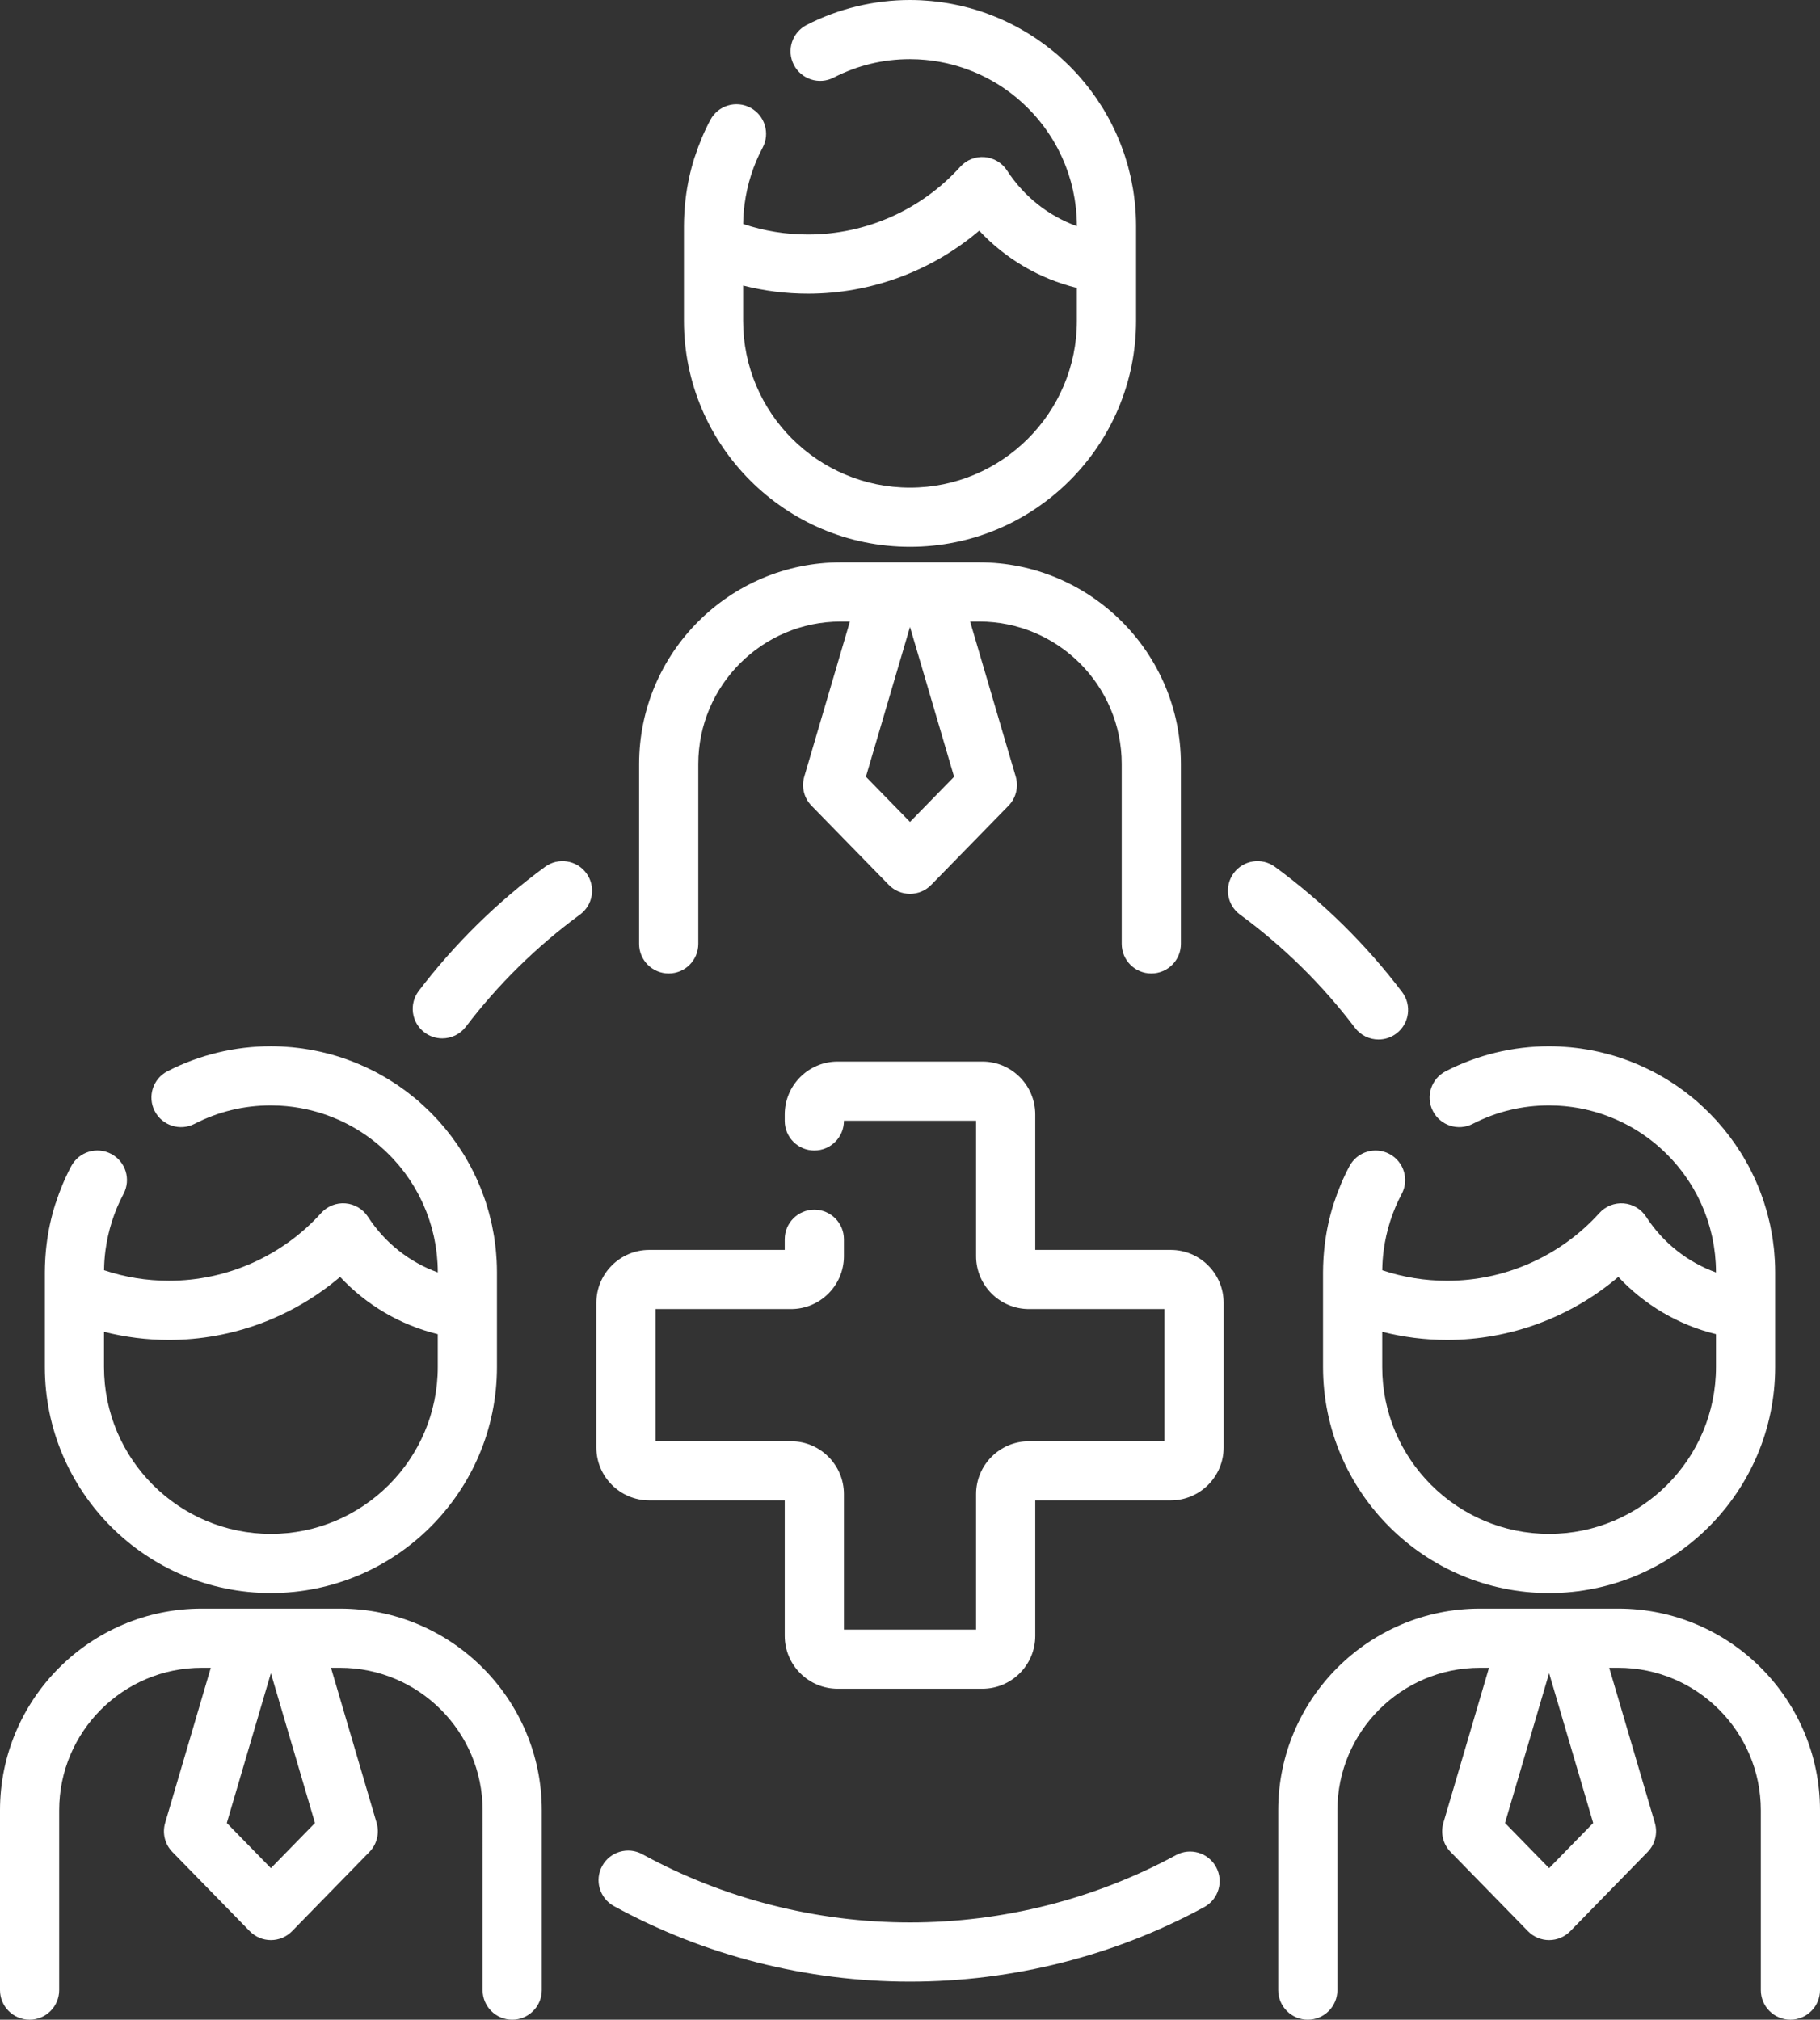
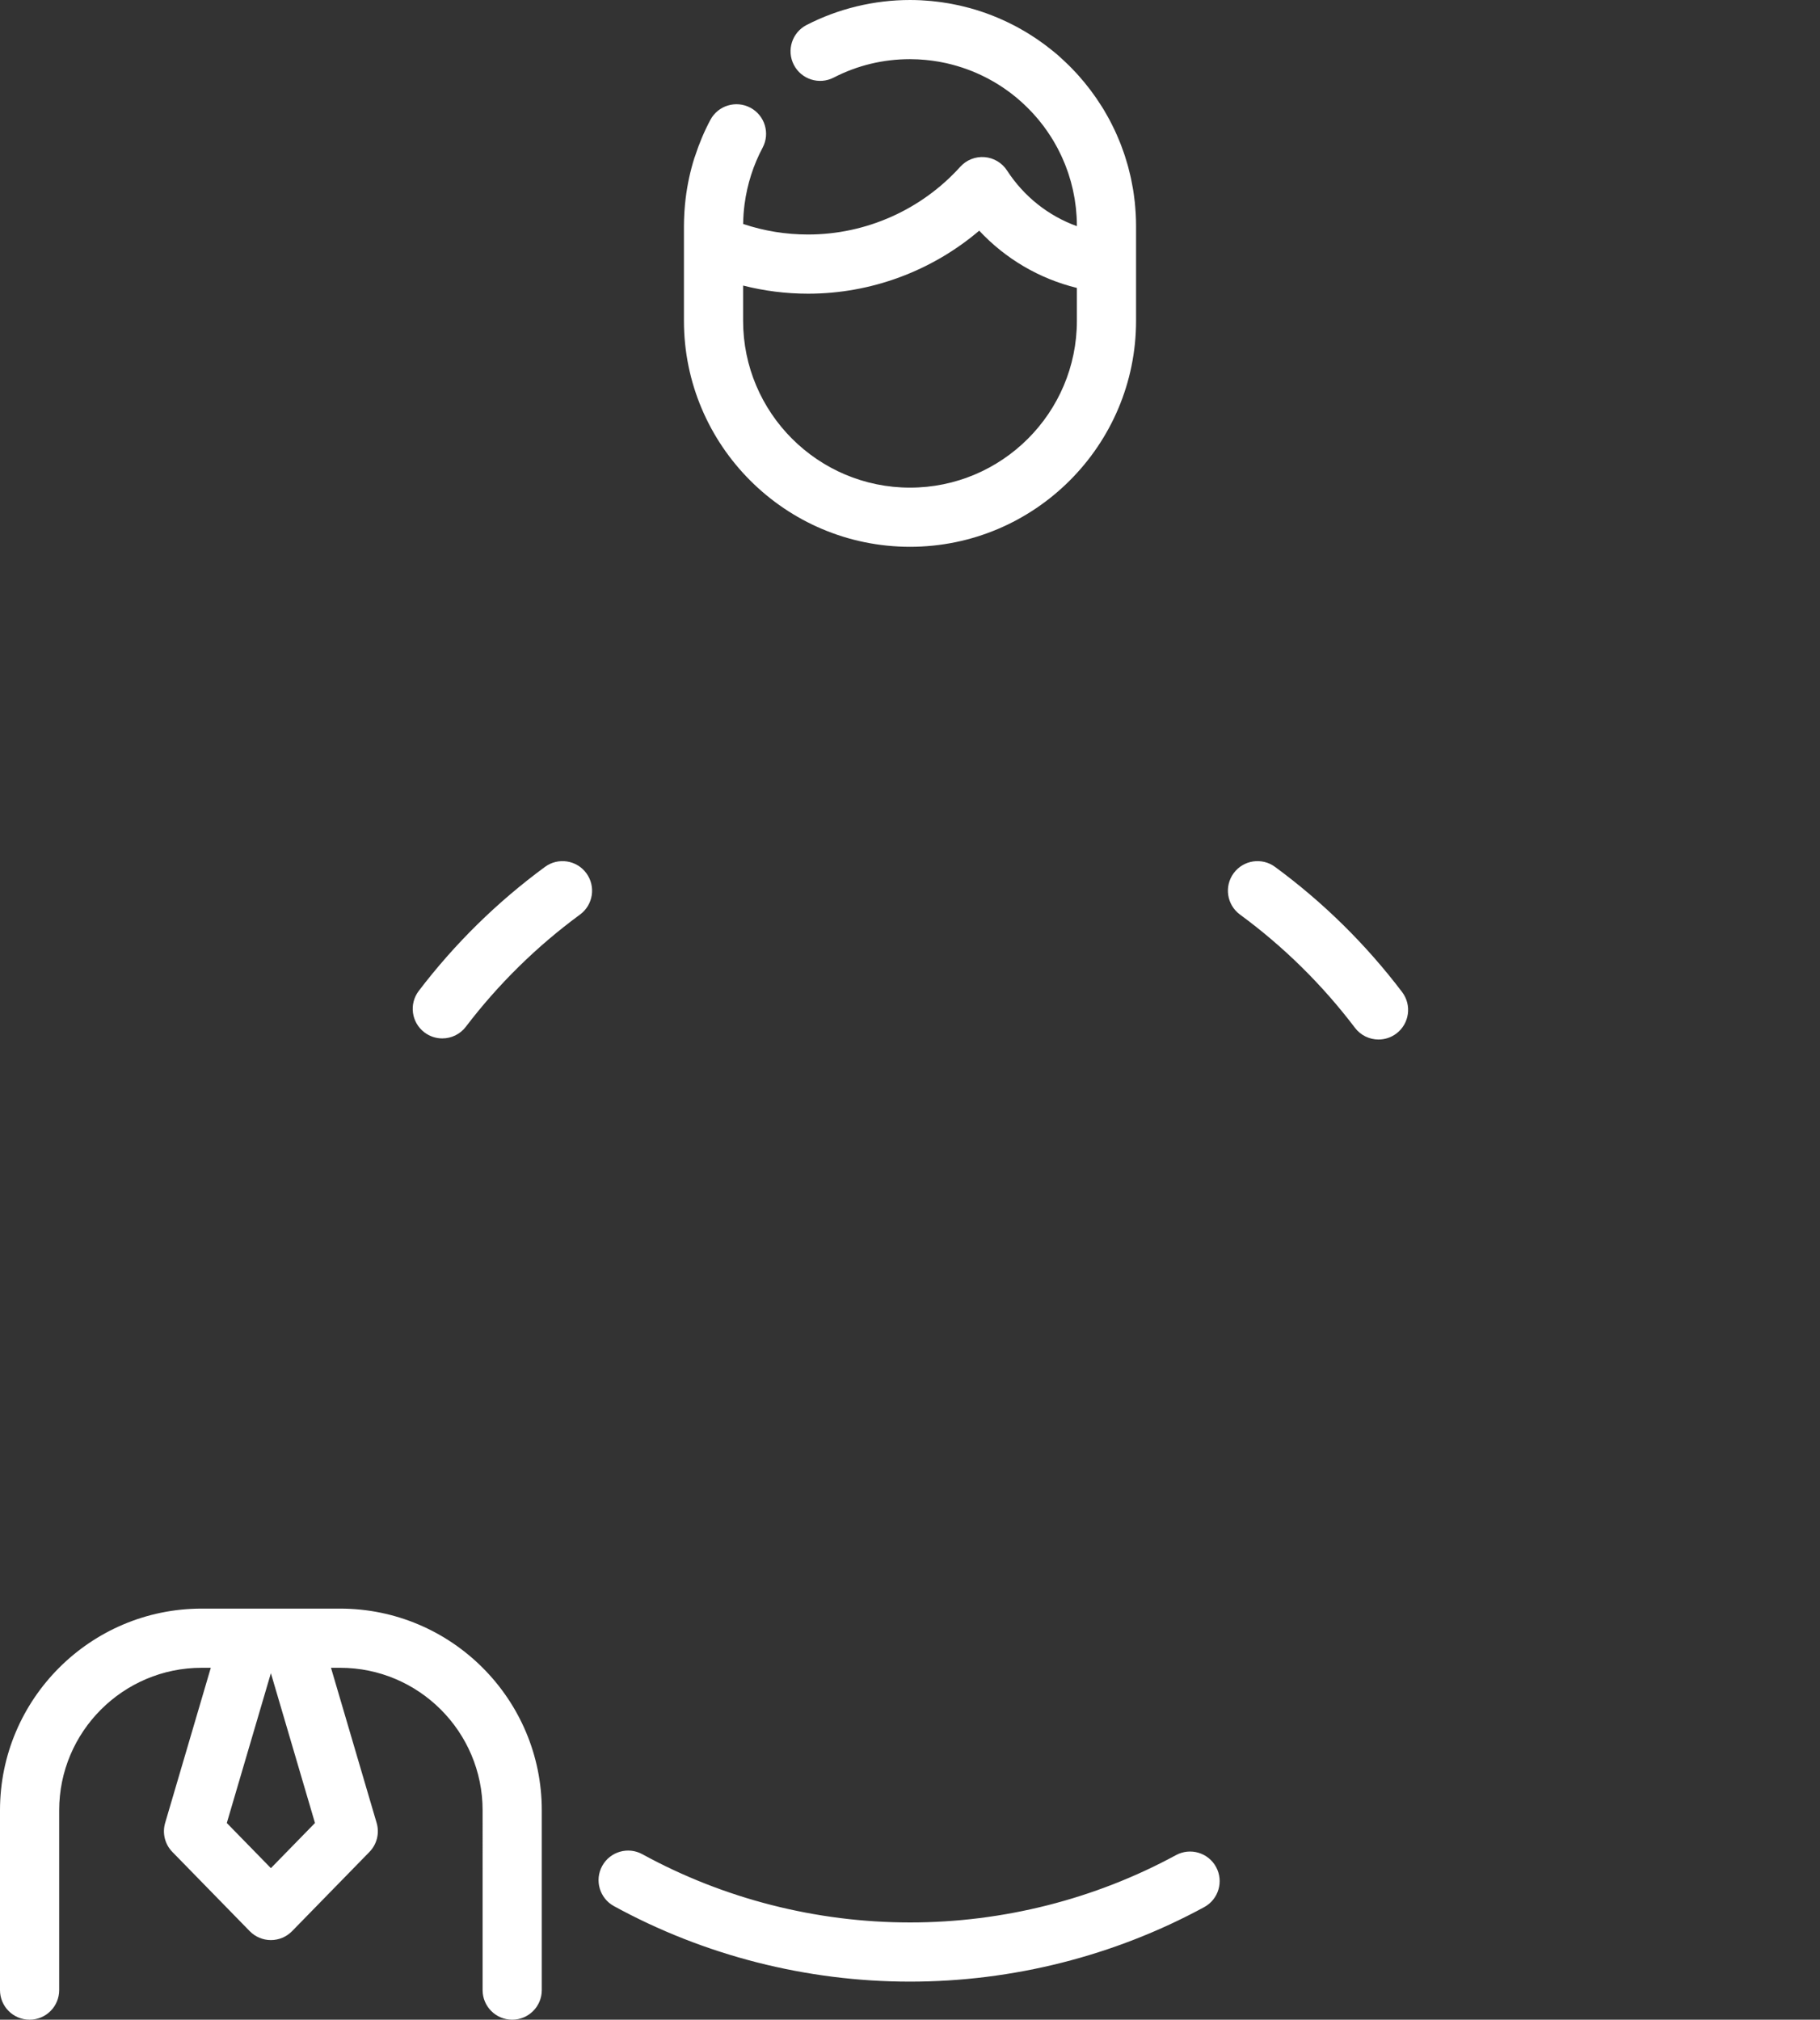
<svg xmlns="http://www.w3.org/2000/svg" version="1.1" x="0px" y="0px" width="461.328px" height="512px" viewBox="0 0 461.328 512" style="enable-background:new 0 0 461.328 512;" xml:space="preserve">
  <rect x="0" y="0" width="461.328" height="512" fill="#333333" stroke="none" />
  <style type="text/css">
	.st0{fill:#FFFFFF;}
</style>
  <defs>
</defs>
  <g>
    <path class="st0" d="M343.449,260.55c1.476,1.945,3.715,2.969,5.982,2.969c1.578,0,3.17-0.497,4.525-1.524   c3.301-2.502,3.948-7.207,1.445-10.508c-9.16-12.082-19.999-22.759-32.215-31.733c-3.339-2.452-8.032-1.734-10.484,1.604   c-2.453,3.338-1.734,8.033,1.604,10.485C325.357,239.962,335.163,249.62,343.449,260.55z" />
    <path class="st0" d="M298.076,470.28c-20.553,11.165-43.863,17.066-67.412,17.066c-23.718,0-47.177-5.982-67.841-17.3   c-3.632-1.988-8.19-0.658-10.181,2.976c-1.989,3.633-0.657,8.191,2.976,10.181c22.866,12.524,48.816,19.144,75.046,19.144   c26.042,0,51.829-6.531,74.572-18.886c3.64-1.977,4.987-6.531,3.011-10.17C306.268,469.65,301.718,468.303,298.076,470.28z" />
    <path class="st0" d="M138.14,219.755c-12.117,8.902-22.88,19.479-31.99,31.439c-2.511,3.295-1.874,8.001,1.421,10.511   c1.357,1.034,2.955,1.534,4.539,1.534c2.261,0,4.496-1.019,5.972-2.956c8.241-10.819,17.979-20.388,28.939-28.44   c3.338-2.453,4.057-7.146,1.604-10.485C146.172,218.022,141.48,217.303,138.14,219.755z" />
-     <path class="st0" d="M296.756,316.854h-34.342v-34.341c0-7.393-6.015-13.408-13.407-13.408h-36.686   c-7.393,0-13.407,6.015-13.407,13.408v1.64c0,4.142,3.357,7.5,7.5,7.5s7.5-3.358,7.5-7.5v-0.048h33.5v34.341   c0,7.393,6.015,13.408,13.407,13.408h34.342v33.5h-34.342c-7.393,0-13.407,6.015-13.407,13.407v34.341h-33.5v-34.341   c0-7.393-6.015-13.407-13.407-13.407h-34.342v-33.5h34.342c7.393,0,13.407-6.015,13.407-13.408v-4.293c0-4.142-3.357-7.5-7.5-7.5   s-7.5,3.358-7.5,7.5v2.701h-34.342c-7.393,0-13.407,6.015-13.407,13.407v36.685c0,7.393,6.015,13.408,13.407,13.408h34.342v34.341   c0,7.393,6.015,13.407,13.407,13.407h36.686c7.393,0,13.407-6.015,13.407-13.407v-34.341h34.342   c7.393,0,13.407-6.015,13.407-13.408v-36.685C310.163,322.869,304.148,316.854,296.756,316.854z" />
    <path class="st0" d="M86.202,407.785H73.874H63.456H51.127C22.936,407.785,0,430.721,0,458.913V504.5c0,4.142,3.357,7.5,7.5,7.5   s7.5-3.358,7.5-7.5v-45.587c0-19.921,16.206-36.128,36.127-36.128h2.305l-11.571,39.331c-0.766,2.602-0.066,5.415,1.829,7.356   l19.609,20.084c1.411,1.445,3.346,2.26,5.366,2.26s3.955-0.815,5.366-2.26l19.609-20.084c1.896-1.941,2.595-4.754,1.829-7.356   l-11.571-39.331h2.304c19.921,0,36.128,16.207,36.128,36.128V504.5c0,4.142,3.357,7.5,7.5,7.5s7.5-3.358,7.5-7.5v-45.587   C137.33,430.721,114.394,407.785,86.202,407.785z M68.665,473.58L57.49,462.135l11.175-37.983l11.175,37.983L68.665,473.58z" />
-     <path class="st0" d="M68.665,403.838c31.597,0,57.302-25.706,57.302-57.302v-14.61v-9.401c0-1.021-0.029-2.036-0.082-3.044   c-0.012-0.229-0.037-0.456-0.052-0.684c-0.051-0.787-0.108-1.572-0.191-2.35c-0.026-0.239-0.063-0.475-0.091-0.714   c-0.091-0.768-0.19-1.533-0.311-2.292c-0.038-0.236-0.085-0.469-0.126-0.705c-0.131-0.755-0.27-1.508-0.43-2.253   c-0.052-0.245-0.113-0.487-0.169-0.731c-0.166-0.727-0.341-1.45-0.535-2.166c-0.071-0.264-0.149-0.525-0.224-0.788   c-0.196-0.684-0.4-1.363-0.62-2.037c-0.095-0.292-0.196-0.583-0.296-0.874c-0.217-0.629-0.443-1.253-0.681-1.871   c-0.125-0.327-0.254-0.653-0.386-0.977c-0.229-0.563-0.466-1.121-0.712-1.674c-0.163-0.368-0.327-0.735-0.498-1.099   c-0.229-0.488-0.468-0.97-0.71-1.45c-0.208-0.414-0.416-0.828-0.635-1.237c-0.214-0.401-0.439-0.795-0.663-1.19   c-0.265-0.469-0.527-0.938-0.805-1.399c-0.17-0.282-0.351-0.557-0.526-0.835c-1.734-2.768-3.707-5.394-5.91-7.849   c-0.103-0.114-0.201-0.232-0.304-0.345c-0.465-0.51-0.946-1.006-1.431-1.5c-0.199-0.203-0.396-0.409-0.599-0.61   c-0.443-0.439-0.898-0.868-1.357-1.294c-0.266-0.247-0.532-0.493-0.802-0.734c-0.214-0.191-0.417-0.392-0.634-0.58   c-0.077-0.072-0.156-0.143-0.237-0.212c-0.256-0.219-0.522-0.425-0.781-0.64c-0.061-0.05-0.122-0.1-0.183-0.15   c-0.612-0.502-1.233-0.991-1.864-1.466c-0.135-0.102-0.271-0.203-0.407-0.304c-0.552-0.409-1.112-0.806-1.677-1.194   c-0.216-0.148-0.432-0.296-0.649-0.441c-0.48-0.319-0.965-0.629-1.454-0.933c-0.306-0.191-0.611-0.383-0.921-0.568   c-0.386-0.23-0.777-0.452-1.168-0.672c-0.413-0.235-0.825-0.47-1.245-0.694c-0.245-0.131-0.495-0.253-0.742-0.381   c-3.496-1.805-7.197-3.261-11.064-4.321c-0.032-0.009-0.064-0.019-0.097-0.027c-0.708-0.193-1.422-0.368-2.14-0.534   c-0.157-0.037-0.314-0.074-0.472-0.109c-0.64-0.142-1.284-0.272-1.932-0.392c-0.255-0.048-0.51-0.093-0.766-0.137   c-0.578-0.099-1.158-0.192-1.741-0.274c-0.354-0.05-0.71-0.092-1.066-0.136c-0.505-0.061-1.01-0.123-1.519-0.17   c-0.495-0.047-0.993-0.079-1.49-0.114c-0.391-0.026-0.779-0.06-1.171-0.079c-0.91-0.044-1.821-0.069-2.735-0.069   c-9.105,0-18.17,2.191-26.215,6.336c-3.682,1.897-5.129,6.42-3.231,10.103c1.898,3.683,6.421,5.128,10.103,3.231   c6.014-3.099,12.522-4.67,19.344-4.67c0.675,0,1.345,0.02,2.012,0.051c0.286,0.014,0.571,0.038,0.856,0.057   c0.366,0.025,0.732,0.05,1.095,0.083c0.375,0.036,0.748,0.079,1.12,0.125c0.257,0.031,0.514,0.063,0.77,0.098   c0.434,0.061,0.867,0.128,1.299,0.203c0.173,0.03,0.346,0.061,0.518,0.093c0.492,0.091,0.982,0.188,1.47,0.296   c0.079,0.017,0.156,0.036,0.235,0.054c3.468,0.791,6.824,2.02,9.989,3.651c0.115,0.06,0.232,0.117,0.347,0.178   c0.389,0.205,0.772,0.42,1.155,0.638c0.204,0.116,0.409,0.232,0.612,0.352c0.314,0.185,0.625,0.377,0.935,0.571   c0.272,0.171,0.543,0.344,0.811,0.52c0.246,0.162,0.491,0.326,0.734,0.494c0.335,0.232,0.667,0.468,0.996,0.709   c0.177,0.129,0.353,0.258,0.528,0.39c0.404,0.306,0.801,0.619,1.193,0.938c0.1,0.082,0.202,0.161,0.302,0.244   c0.318,0.264,0.627,0.539,0.937,0.812c0.316,0.278,0.627,0.56,0.934,0.846c0.242,0.226,0.483,0.454,0.72,0.686   c0.271,0.265,0.536,0.535,0.799,0.806c0.248,0.256,0.497,0.512,0.739,0.775c0.239,0.259,0.469,0.525,0.701,0.789   c0.245,0.28,0.493,0.558,0.731,0.844c0.221,0.265,0.431,0.538,0.644,0.809c0.231,0.292,0.467,0.579,0.69,0.877   c0.397,0.531,0.781,1.07,1.153,1.618c0.165,0.242,0.318,0.492,0.478,0.738c0.25,0.386,0.502,0.771,0.739,1.165   c0.138,0.228,0.266,0.463,0.4,0.694c0.233,0.405,0.466,0.809,0.686,1.221c0.117,0.219,0.227,0.443,0.34,0.664   c0.223,0.437,0.443,0.876,0.651,1.32c0.096,0.205,0.188,0.412,0.28,0.619c0.212,0.472,0.417,0.948,0.612,1.427   c0.077,0.19,0.151,0.38,0.226,0.571c0.196,0.505,0.383,1.015,0.56,1.527c0.061,0.177,0.122,0.354,0.18,0.532   c0.175,0.532,0.339,1.069,0.493,1.608c0.048,0.168,0.098,0.336,0.144,0.505c0.15,0.552,0.287,1.109,0.415,1.667   c0.038,0.165,0.078,0.328,0.114,0.494c0.122,0.565,0.228,1.134,0.327,1.704c0.029,0.166,0.062,0.33,0.089,0.496   c0.092,0.57,0.166,1.144,0.235,1.718c0.021,0.172,0.047,0.342,0.066,0.514c0.062,0.579,0.104,1.161,0.143,1.744   c0.011,0.17,0.03,0.338,0.039,0.508c0.04,0.749,0.062,1.501,0.062,2.255v0.036c-7.197-2.6-13.416-7.499-17.708-14.111   c-1.269-1.955-3.374-3.209-5.697-3.394c-2.325-0.185-4.6,0.721-6.162,2.452c-9.845,10.91-23.903,17.167-38.569,17.167   c-5.65,0-11.166-0.897-16.457-2.67c0.001-0.099,0.004-0.198,0.006-0.296c0.014-0.714,0.041-1.429,0.091-2.141   c0.003-0.04,0.004-0.079,0.007-0.119c0.059-0.808,0.142-1.614,0.247-2.417c0.006-0.045,0.012-0.09,0.018-0.135   c0.667-4.974,2.208-9.811,4.558-14.223c1.946-3.656,0.562-8.198-3.095-10.145c-3.655-1.946-8.199-0.561-10.146,3.095   c-1.568,2.944-2.859,6.031-3.886,9.204c-0.056,0.145-0.115,0.287-0.163,0.437c-1.054,3.339-1.789,6.766-2.214,10.245   c-0.001,0.007-0.002,0.014-0.003,0.021c-0.132,1.081-0.23,2.168-0.301,3.258c-0.012,0.177-0.02,0.354-0.03,0.532   c-0.059,1.065-0.099,2.132-0.099,3.204v4.604v19.407C11.363,378.133,37.068,403.838,68.665,403.838z M26.363,337.614   c5.353,1.361,10.857,2.062,16.467,2.062c15.95,0,31.341-5.739,43.38-15.976c6.677,7.149,15.249,12.183,24.757,14.513v8.324   c0,23.325-18.977,42.302-42.302,42.302s-42.302-18.977-42.302-42.302C26.363,346.537,26.363,337.614,26.363,337.614z" />
-     <path class="st0" d="M169.499,246.776c4.143,0,7.5-3.358,7.5-7.5v-45.588c0-19.921,16.206-36.128,36.127-36.128h2.305   l-11.571,39.331c-0.766,2.602-0.066,5.415,1.829,7.356l19.609,20.084c1.411,1.445,3.346,2.26,5.366,2.26s3.955-0.815,5.366-2.26   l19.609-20.084c1.896-1.941,2.595-4.754,1.829-7.356l-11.571-39.331h2.305c19.921,0,36.127,16.207,36.127,36.128v45.588   c0,4.142,3.357,7.5,7.5,7.5s7.5-3.358,7.5-7.5v-45.588c0-28.192-22.936-51.128-51.127-51.128h-12.329h-10.418h-12.329   c-28.191,0-51.127,22.936-51.127,51.128v45.588C161.999,243.418,165.356,246.776,169.499,246.776z M230.664,208.355l-11.175-11.445   l11.175-37.982l11.175,37.983L230.664,208.355z" />
    <path class="st0" d="M230.664,138.614c31.597,0,57.302-25.706,57.302-57.302v-14.61v-9.401c0-1.021-0.029-2.036-0.082-3.044   c-0.012-0.229-0.037-0.455-0.052-0.683c-0.051-0.787-0.109-1.573-0.191-2.351c-0.025-0.238-0.062-0.474-0.091-0.712   c-0.091-0.769-0.19-1.535-0.312-2.294c-0.038-0.235-0.085-0.467-0.125-0.702c-0.131-0.757-0.271-1.511-0.431-2.258   c-0.052-0.242-0.112-0.482-0.167-0.724c-0.167-0.729-0.343-1.455-0.537-2.174c-0.071-0.262-0.148-0.521-0.222-0.782   c-0.196-0.686-0.401-1.368-0.622-2.043c-0.095-0.291-0.195-0.579-0.294-0.868c-0.217-0.63-0.444-1.256-0.682-1.876   c-0.125-0.326-0.254-0.651-0.385-0.975c-0.229-0.564-0.467-1.122-0.713-1.677c-0.162-0.367-0.326-0.733-0.497-1.097   c-0.229-0.489-0.469-0.971-0.711-1.453c-0.208-0.413-0.416-0.827-0.634-1.235c-0.215-0.401-0.44-0.796-0.664-1.191   c-0.265-0.469-0.527-0.938-0.805-1.399c-0.169-0.28-0.349-0.553-0.523-0.831c-1.74-2.778-3.721-5.414-5.934-7.877   c-0.094-0.104-0.184-0.212-0.278-0.316c-0.471-0.517-0.959-1.021-1.451-1.522c-0.192-0.196-0.381-0.394-0.575-0.586   c-0.451-0.446-0.913-0.882-1.379-1.315c-0.257-0.239-0.515-0.476-0.776-0.71c-0.218-0.195-0.425-0.4-0.646-0.592   c-0.077-0.072-0.156-0.142-0.236-0.211c-0.259-0.222-0.528-0.43-0.791-0.647c-0.053-0.044-0.107-0.087-0.16-0.131   c-0.619-0.508-1.248-1.003-1.886-1.483c-0.129-0.097-0.259-0.194-0.389-0.29c-0.558-0.413-1.124-0.815-1.696-1.207   c-0.21-0.145-0.421-0.289-0.634-0.431c-0.485-0.323-0.976-0.636-1.469-0.943c-0.302-0.188-0.602-0.377-0.907-0.56   c-0.391-0.234-0.787-0.457-1.183-0.681c-0.409-0.232-0.816-0.465-1.231-0.686c-0.252-0.134-0.507-0.26-0.76-0.39   c-3.492-1.802-7.188-3.255-11.049-4.314c-0.032-0.009-0.064-0.019-0.097-0.027c-0.708-0.193-1.422-0.368-2.14-0.534   c-0.157-0.037-0.314-0.074-0.472-0.109c-0.64-0.142-1.284-0.272-1.932-0.392c-0.255-0.048-0.51-0.093-0.766-0.137   c-0.578-0.099-1.158-0.192-1.741-0.274c-0.354-0.05-0.71-0.092-1.066-0.136c-0.505-0.061-1.01-0.123-1.519-0.17   c-0.495-0.047-0.993-0.079-1.49-0.114c-0.391-0.026-0.779-0.06-1.171-0.079C232.49,0.026,231.578,0,230.664,0   c-9.104,0-18.17,2.191-26.215,6.336c-3.682,1.897-5.129,6.42-3.231,10.102s6.418,5.13,10.103,3.232   c6.013-3.099,12.522-4.67,19.343-4.67c0.675,0,1.345,0.02,2.012,0.051c0.285,0.014,0.57,0.038,0.854,0.057   c0.367,0.025,0.733,0.05,1.098,0.084c0.374,0.035,0.747,0.079,1.119,0.124c0.257,0.031,0.514,0.063,0.771,0.098   c0.434,0.061,0.866,0.128,1.297,0.202c0.174,0.03,0.348,0.061,0.521,0.093c0.491,0.091,0.98,0.187,1.467,0.295   c0.08,0.018,0.159,0.037,0.239,0.055c3.462,0.79,6.812,2.016,9.971,3.643c0.123,0.064,0.247,0.125,0.369,0.189   c0.382,0.202,0.76,0.414,1.136,0.627c0.211,0.12,0.423,0.24,0.632,0.364c0.307,0.181,0.611,0.369,0.914,0.558   c0.281,0.176,0.561,0.355,0.837,0.537c0.237,0.156,0.472,0.314,0.706,0.475c0.348,0.24,0.692,0.485,1.033,0.735   c0.164,0.12,0.329,0.24,0.491,0.363c0.42,0.317,0.833,0.643,1.24,0.975c0.084,0.069,0.17,0.136,0.254,0.206   c0.331,0.274,0.652,0.56,0.975,0.844c0.301,0.265,0.598,0.534,0.891,0.807c0.253,0.237,0.505,0.475,0.752,0.718   c0.26,0.255,0.514,0.514,0.767,0.774c0.257,0.265,0.514,0.53,0.764,0.801c0.229,0.249,0.451,0.504,0.674,0.758   c0.254,0.289,0.51,0.577,0.756,0.873c0.209,0.252,0.408,0.51,0.611,0.766c0.242,0.305,0.488,0.606,0.722,0.918   c0.332,0.443,0.648,0.895,0.962,1.35c0.233,0.338,0.458,0.682,0.682,1.027c0.244,0.377,0.49,0.753,0.722,1.137   c0.14,0.232,0.271,0.471,0.406,0.706c0.231,0.401,0.462,0.802,0.679,1.21c0.118,0.221,0.229,0.447,0.344,0.67   c0.222,0.435,0.441,0.872,0.648,1.314c0.097,0.206,0.189,0.415,0.282,0.623c0.211,0.471,0.416,0.945,0.61,1.424   c0.077,0.191,0.152,0.382,0.227,0.574c0.196,0.505,0.382,1.013,0.559,1.525c0.061,0.177,0.122,0.355,0.181,0.533   c0.175,0.532,0.339,1.068,0.493,1.608c0.048,0.168,0.098,0.336,0.144,0.506c0.15,0.552,0.287,1.109,0.415,1.667   c0.038,0.165,0.078,0.328,0.114,0.494c0.122,0.565,0.228,1.133,0.327,1.704c0.029,0.166,0.062,0.33,0.089,0.496   c0.092,0.57,0.166,1.144,0.235,1.718c0.021,0.172,0.047,0.342,0.066,0.514c0.062,0.579,0.104,1.161,0.143,1.744   c0.011,0.17,0.03,0.338,0.039,0.508c0.04,0.749,0.062,1.501,0.062,2.255v0.036c-7.197-2.601-13.416-7.499-17.708-14.111   c-1.269-1.955-3.374-3.209-5.697-3.394c-2.313-0.185-4.6,0.721-6.161,2.452c-9.847,10.91-23.904,17.167-38.57,17.167   c-5.65,0-11.166-0.897-16.457-2.671c0.001-0.099,0.004-0.198,0.006-0.297c0.014-0.712,0.041-1.423,0.091-2.133   c0.003-0.042,0.004-0.085,0.007-0.128c0.059-0.805,0.142-1.606,0.246-2.405c0.007-0.051,0.014-0.102,0.021-0.154   c0.667-4.971,2.208-9.804,4.556-14.212c1.946-3.656,0.562-8.198-3.095-10.145c-3.656-1.948-8.197-0.562-10.146,3.094   c-1.571,2.951-2.865,6.044-3.894,9.225c-0.053,0.139-0.11,0.274-0.155,0.418c-1.051,3.333-1.785,6.752-2.211,10.221   c-0.002,0.018-0.005,0.036-0.007,0.053c-0.131,1.077-0.229,2.159-0.3,3.244c-0.012,0.18-0.021,0.359-0.031,0.539   c-0.059,1.064-0.099,2.13-0.099,3.2V61.9v19.407C173.362,112.909,199.067,138.614,230.664,138.614z M188.362,72.39   c5.353,1.361,10.857,2.062,16.467,2.062c15.95,0,31.341-5.74,43.38-15.976c6.677,7.149,15.249,12.183,24.757,14.513v8.324   c0,23.325-18.977,42.302-42.302,42.302s-42.302-18.977-42.302-42.302L188.362,72.39L188.362,72.39z" />
-     <path class="st0" d="M410.201,407.785h-12.329h-10.418h-12.328c-28.192,0-51.128,22.936-51.128,51.128V504.5   c0,4.142,3.357,7.5,7.5,7.5s7.5-3.358,7.5-7.5v-45.587c0-19.921,16.207-36.128,36.128-36.128h2.304l-11.571,39.331   c-0.766,2.602-0.066,5.415,1.829,7.356l19.609,20.084c1.411,1.445,3.346,2.26,5.366,2.26s3.955-0.815,5.366-2.26l19.609-20.084   c1.896-1.941,2.595-4.754,1.829-7.356l-11.571-39.331h2.305c19.921,0,36.127,16.207,36.127,36.128V504.5c0,4.142,3.357,7.5,7.5,7.5   s7.5-3.358,7.5-7.5v-45.587C461.328,430.721,438.393,407.785,410.201,407.785z M392.663,473.58l-11.175-11.445l11.175-37.983   l11.175,37.983L392.663,473.58z" />
-     <path class="st0" d="M373.319,284.895c6.015-3.099,12.522-4.67,19.344-4.67c0.675,0,1.345,0.02,2.012,0.051   c0.287,0.014,0.572,0.038,0.858,0.057c0.366,0.025,0.731,0.05,1.094,0.083c0.375,0.036,0.748,0.079,1.121,0.125   c0.257,0.031,0.514,0.063,0.769,0.098c0.435,0.061,0.868,0.128,1.3,0.203c0.174,0.03,0.346,0.061,0.519,0.093   c0.491,0.091,0.981,0.188,1.468,0.296c0.081,0.018,0.162,0.038,0.242,0.056c3.469,0.792,6.825,2.022,9.99,3.655   c0.114,0.059,0.23,0.116,0.344,0.176c0.389,0.205,0.773,0.421,1.156,0.638c0.204,0.116,0.408,0.231,0.609,0.351   c0.314,0.185,0.625,0.377,0.934,0.571c0.273,0.171,0.544,0.344,0.812,0.521c0.246,0.161,0.489,0.325,0.732,0.492   c0.336,0.232,0.668,0.468,0.997,0.709c0.177,0.129,0.353,0.258,0.528,0.39c0.401,0.304,0.797,0.615,1.187,0.933   c0.103,0.083,0.207,0.165,0.308,0.25c0.328,0.272,0.647,0.555,0.967,0.837c0.295,0.26,0.587,0.524,0.874,0.792   c0.259,0.241,0.515,0.484,0.768,0.732c0.254,0.249,0.502,0.502,0.749,0.757c0.262,0.27,0.525,0.54,0.78,0.818   c0.223,0.243,0.439,0.491,0.656,0.738c0.26,0.295,0.521,0.589,0.772,0.891c0.2,0.241,0.391,0.49,0.586,0.735   c0.25,0.315,0.505,0.626,0.746,0.949c0.268,0.358,0.521,0.725,0.776,1.09c0.302,0.43,0.594,0.867,0.88,1.308   c0.238,0.368,0.478,0.734,0.704,1.109c0.143,0.237,0.276,0.48,0.415,0.72c0.229,0.396,0.457,0.793,0.672,1.196   c0.12,0.224,0.232,0.452,0.348,0.679c0.221,0.432,0.439,0.866,0.644,1.306c0.098,0.208,0.191,0.419,0.285,0.629   c0.21,0.469,0.414,0.941,0.607,1.417c0.078,0.193,0.154,0.386,0.229,0.581c0.195,0.503,0.381,1.009,0.556,1.519   c0.062,0.179,0.123,0.358,0.182,0.538c0.175,0.531,0.338,1.067,0.492,1.606c0.048,0.169,0.098,0.337,0.144,0.506   c0.151,0.552,0.287,1.109,0.415,1.667c0.038,0.165,0.078,0.328,0.114,0.494c0.122,0.565,0.228,1.133,0.327,1.704   c0.029,0.166,0.062,0.33,0.089,0.496c0.092,0.568,0.166,1.14,0.234,1.713c0.021,0.174,0.048,0.346,0.066,0.521   c0.062,0.578,0.104,1.159,0.142,1.74c0.011,0.171,0.03,0.339,0.039,0.51c0.04,0.749,0.062,1.501,0.062,2.255v0.036   c-7.197-2.6-13.416-7.499-17.707-14.111c-1.269-1.955-3.374-3.209-5.697-3.394c-2.313-0.185-4.6,0.721-6.161,2.452   c-9.847,10.91-23.905,17.167-38.571,17.167c-5.65,0-11.166-0.897-16.457-2.67c0.001-0.099,0.004-0.198,0.006-0.297   c0.014-0.713,0.041-1.425,0.091-2.135c0.003-0.042,0.004-0.084,0.007-0.125c0.059-0.805,0.142-1.608,0.246-2.408   c0.007-0.05,0.013-0.1,0.02-0.149c0.667-4.972,2.208-9.806,4.556-14.216c1.946-3.656,0.562-8.198-3.095-10.145   c-3.656-1.946-8.199-0.561-10.146,3.095c-1.57,2.948-2.863,6.038-3.891,9.217c-0.054,0.141-0.112,0.28-0.158,0.426   c-1.051,3.334-1.786,6.754-2.211,10.225c-0.002,0.016-0.005,0.032-0.007,0.049c-0.131,1.077-0.229,2.16-0.3,3.246   c-0.012,0.179-0.021,0.359-0.031,0.538c-0.059,1.064-0.099,2.13-0.099,3.2v4.604v19.407c0,31.596,25.705,57.302,57.302,57.302   s57.302-25.706,57.302-57.302v-14.61v-9.401c0-1.021-0.029-2.036-0.082-3.044c-0.012-0.23-0.038-0.458-0.052-0.687   c-0.051-0.786-0.108-1.57-0.191-2.347c-0.026-0.241-0.063-0.48-0.092-0.721c-0.091-0.765-0.189-1.528-0.31-2.283   c-0.039-0.242-0.087-0.481-0.129-0.722c-0.13-0.749-0.268-1.495-0.427-2.234c-0.054-0.252-0.116-0.501-0.174-0.752   c-0.165-0.719-0.338-1.434-0.529-2.143c-0.073-0.273-0.154-0.543-0.232-0.815c-0.193-0.674-0.395-1.345-0.612-2.009   c-0.098-0.301-0.202-0.6-0.305-0.899c-0.214-0.619-0.436-1.233-0.67-1.843c-0.129-0.337-0.262-0.672-0.398-1.007   c-0.224-0.551-0.457-1.097-0.698-1.64c-0.168-0.379-0.337-0.757-0.513-1.133c-0.223-0.475-0.456-0.944-0.692-1.412   c-0.214-0.426-0.428-0.852-0.653-1.272c-0.206-0.385-0.422-0.762-0.637-1.141c-0.274-0.485-0.546-0.971-0.833-1.448   c-0.155-0.255-0.318-0.504-0.477-0.756c-1.75-2.801-3.745-5.458-5.975-7.94c-0.093-0.103-0.181-0.209-0.274-0.311   c-0.473-0.519-0.962-1.024-1.456-1.527c-0.191-0.195-0.379-0.392-0.573-0.584c-0.451-0.447-0.913-0.883-1.38-1.316   c-0.258-0.24-0.517-0.478-0.78-0.713c-0.22-0.197-0.429-0.403-0.653-0.597c-0.072-0.067-0.146-0.134-0.223-0.199   c-0.256-0.219-0.522-0.425-0.781-0.64c-0.061-0.05-0.122-0.1-0.183-0.15c-0.612-0.502-1.233-0.991-1.864-1.466   c-0.135-0.102-0.271-0.203-0.407-0.304c-0.552-0.409-1.112-0.806-1.677-1.194c-0.216-0.148-0.432-0.296-0.649-0.441   c-0.48-0.319-0.965-0.629-1.454-0.933c-0.306-0.191-0.611-0.383-0.921-0.568c-0.386-0.23-0.777-0.452-1.168-0.672   c-0.413-0.235-0.825-0.47-1.245-0.694c-0.245-0.131-0.495-0.253-0.742-0.381c-3.496-1.805-7.197-3.261-11.064-4.321   c-0.032-0.009-0.064-0.019-0.097-0.027c-0.708-0.193-1.422-0.368-2.14-0.534c-0.157-0.037-0.314-0.074-0.472-0.109   c-0.64-0.142-1.284-0.272-1.932-0.392c-0.255-0.048-0.51-0.093-0.766-0.137c-0.578-0.099-1.158-0.192-1.741-0.274   c-0.354-0.05-0.71-0.092-1.066-0.136c-0.505-0.061-1.01-0.123-1.519-0.17c-0.495-0.047-0.993-0.079-1.49-0.114   c-0.391-0.026-0.779-0.06-1.171-0.079c-0.91-0.044-1.821-0.069-2.735-0.069c-9.104,0-18.169,2.191-26.215,6.336   c-3.682,1.897-5.129,6.42-3.231,10.102C365.113,285.345,369.634,286.793,373.319,284.895z M392.663,388.838   c-23.325,0-42.302-18.977-42.302-42.302v-8.923c5.353,1.361,10.857,2.062,16.467,2.062c15.95,0,31.341-5.739,43.381-15.976   c6.676,7.149,15.248,12.183,24.756,14.513v8.324C434.965,369.862,415.988,388.838,392.663,388.838z" />
  </g>
</svg>